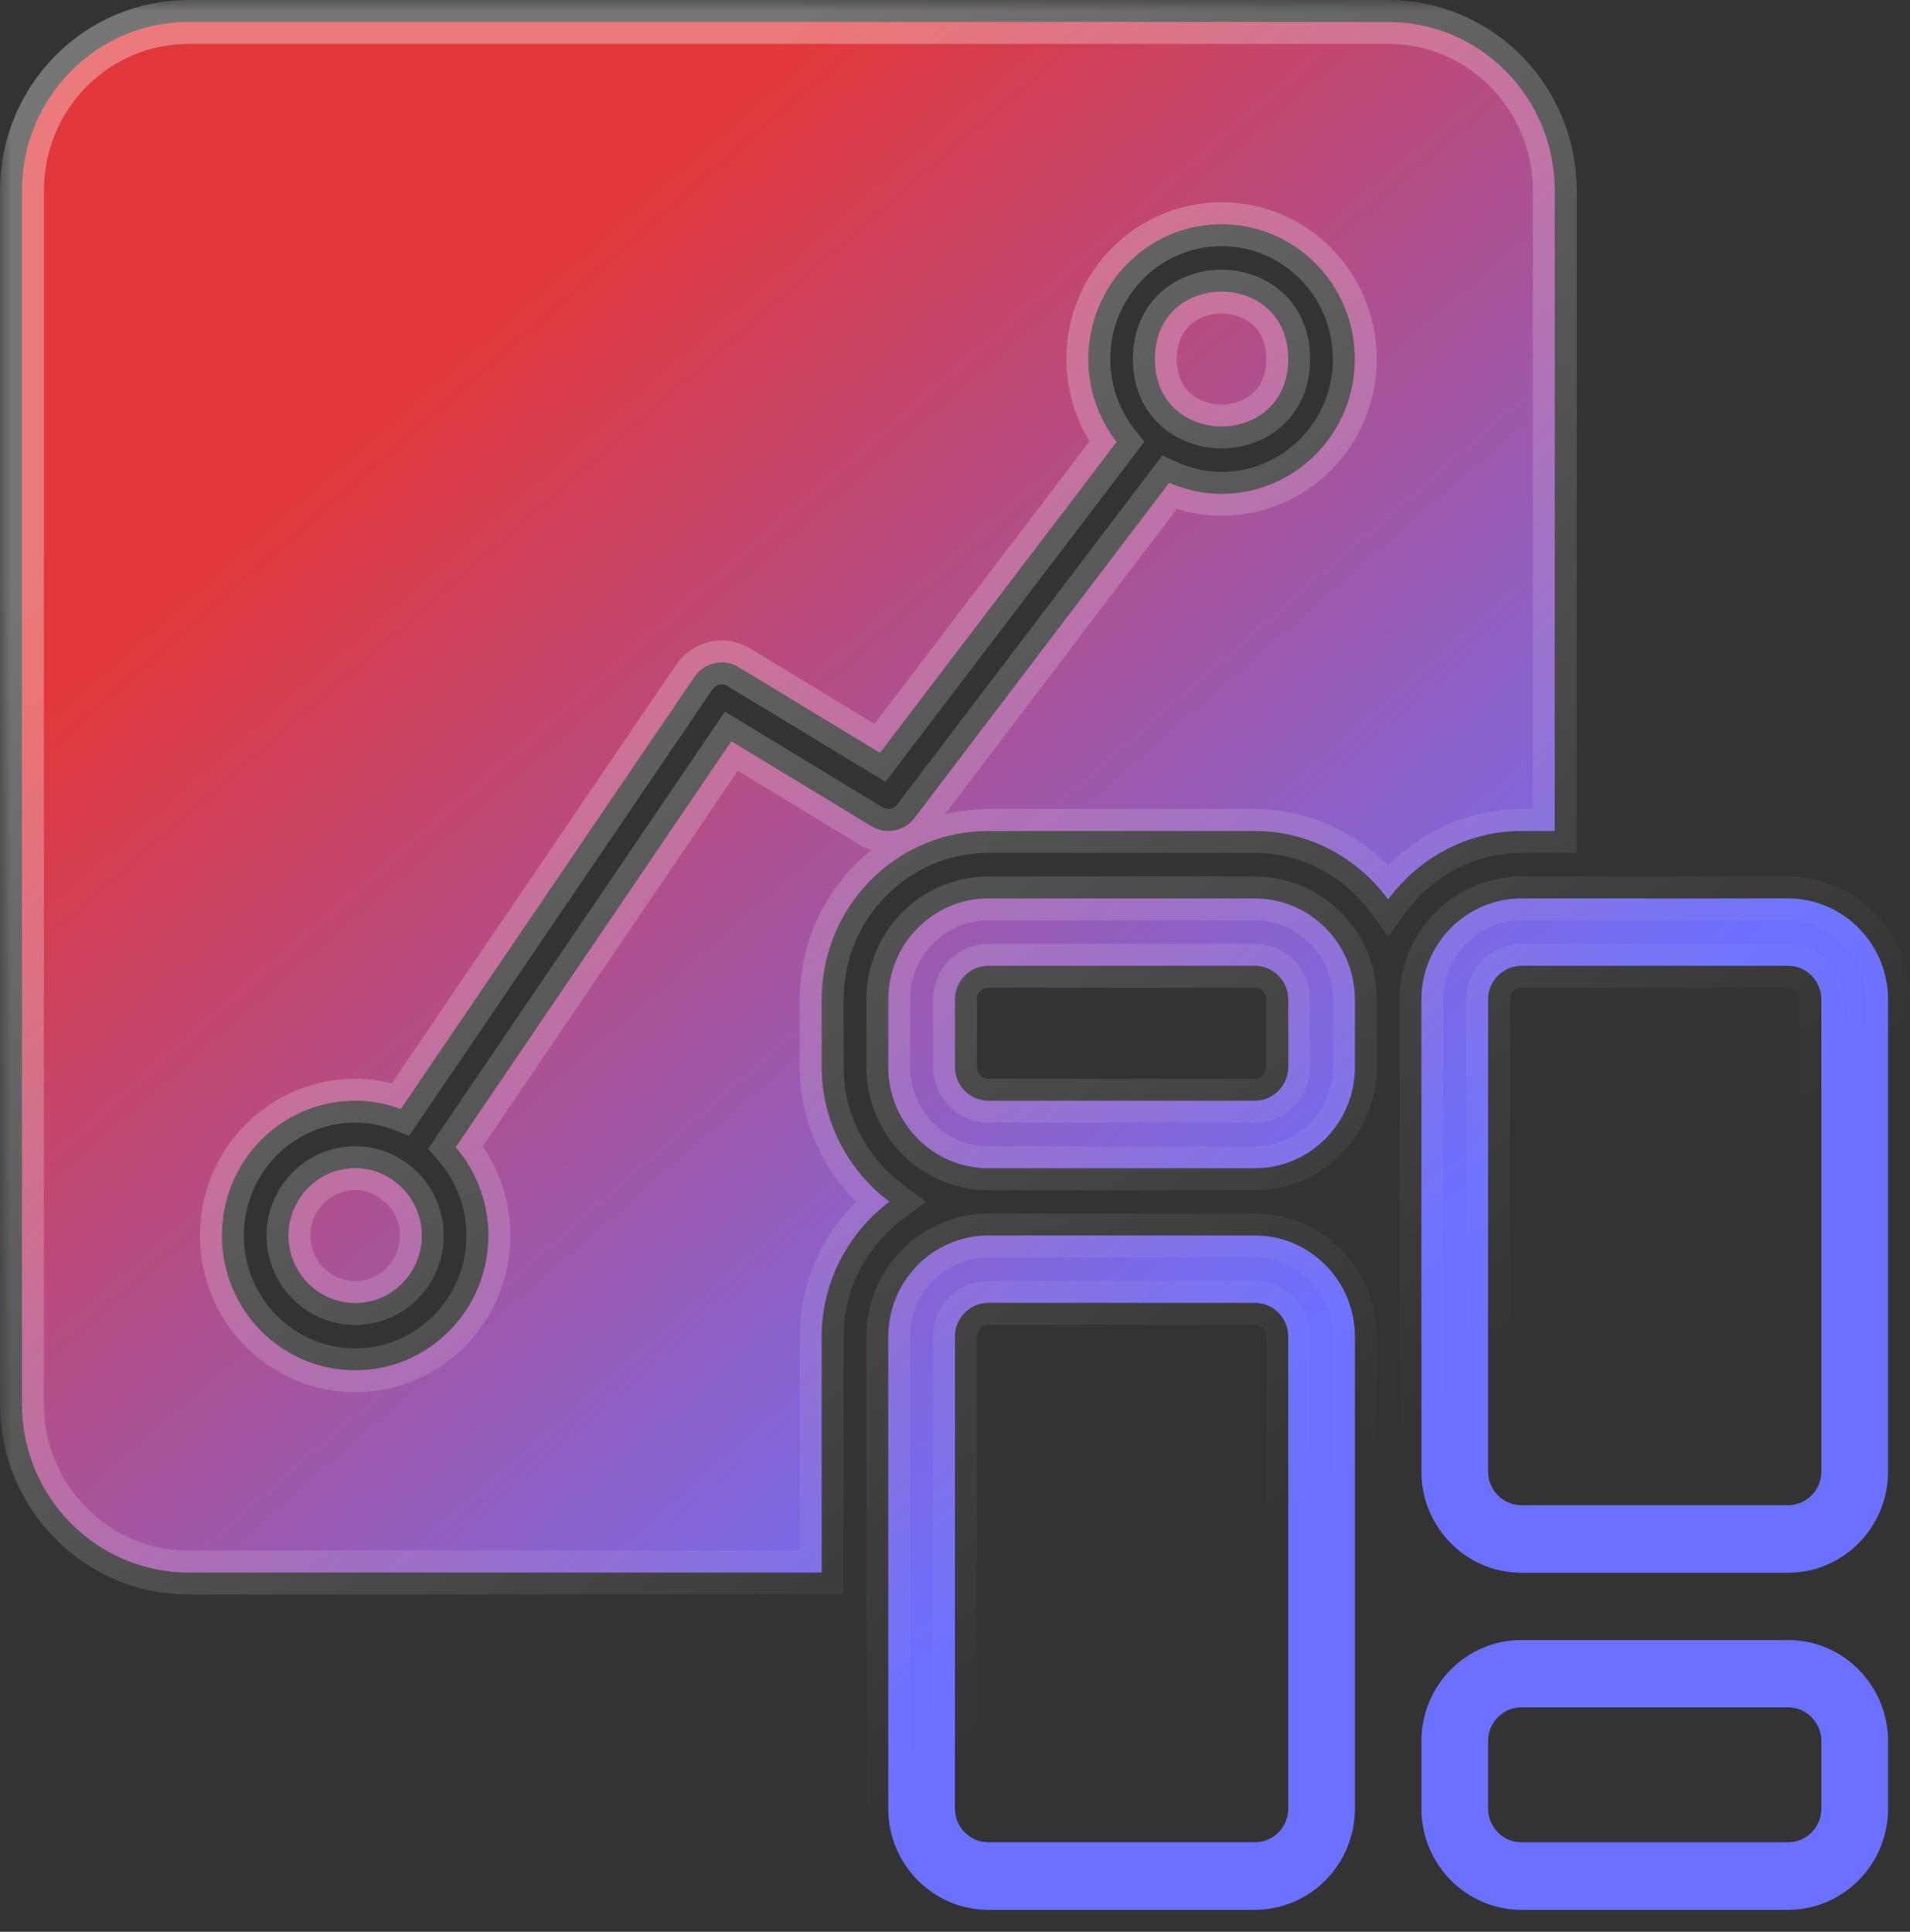
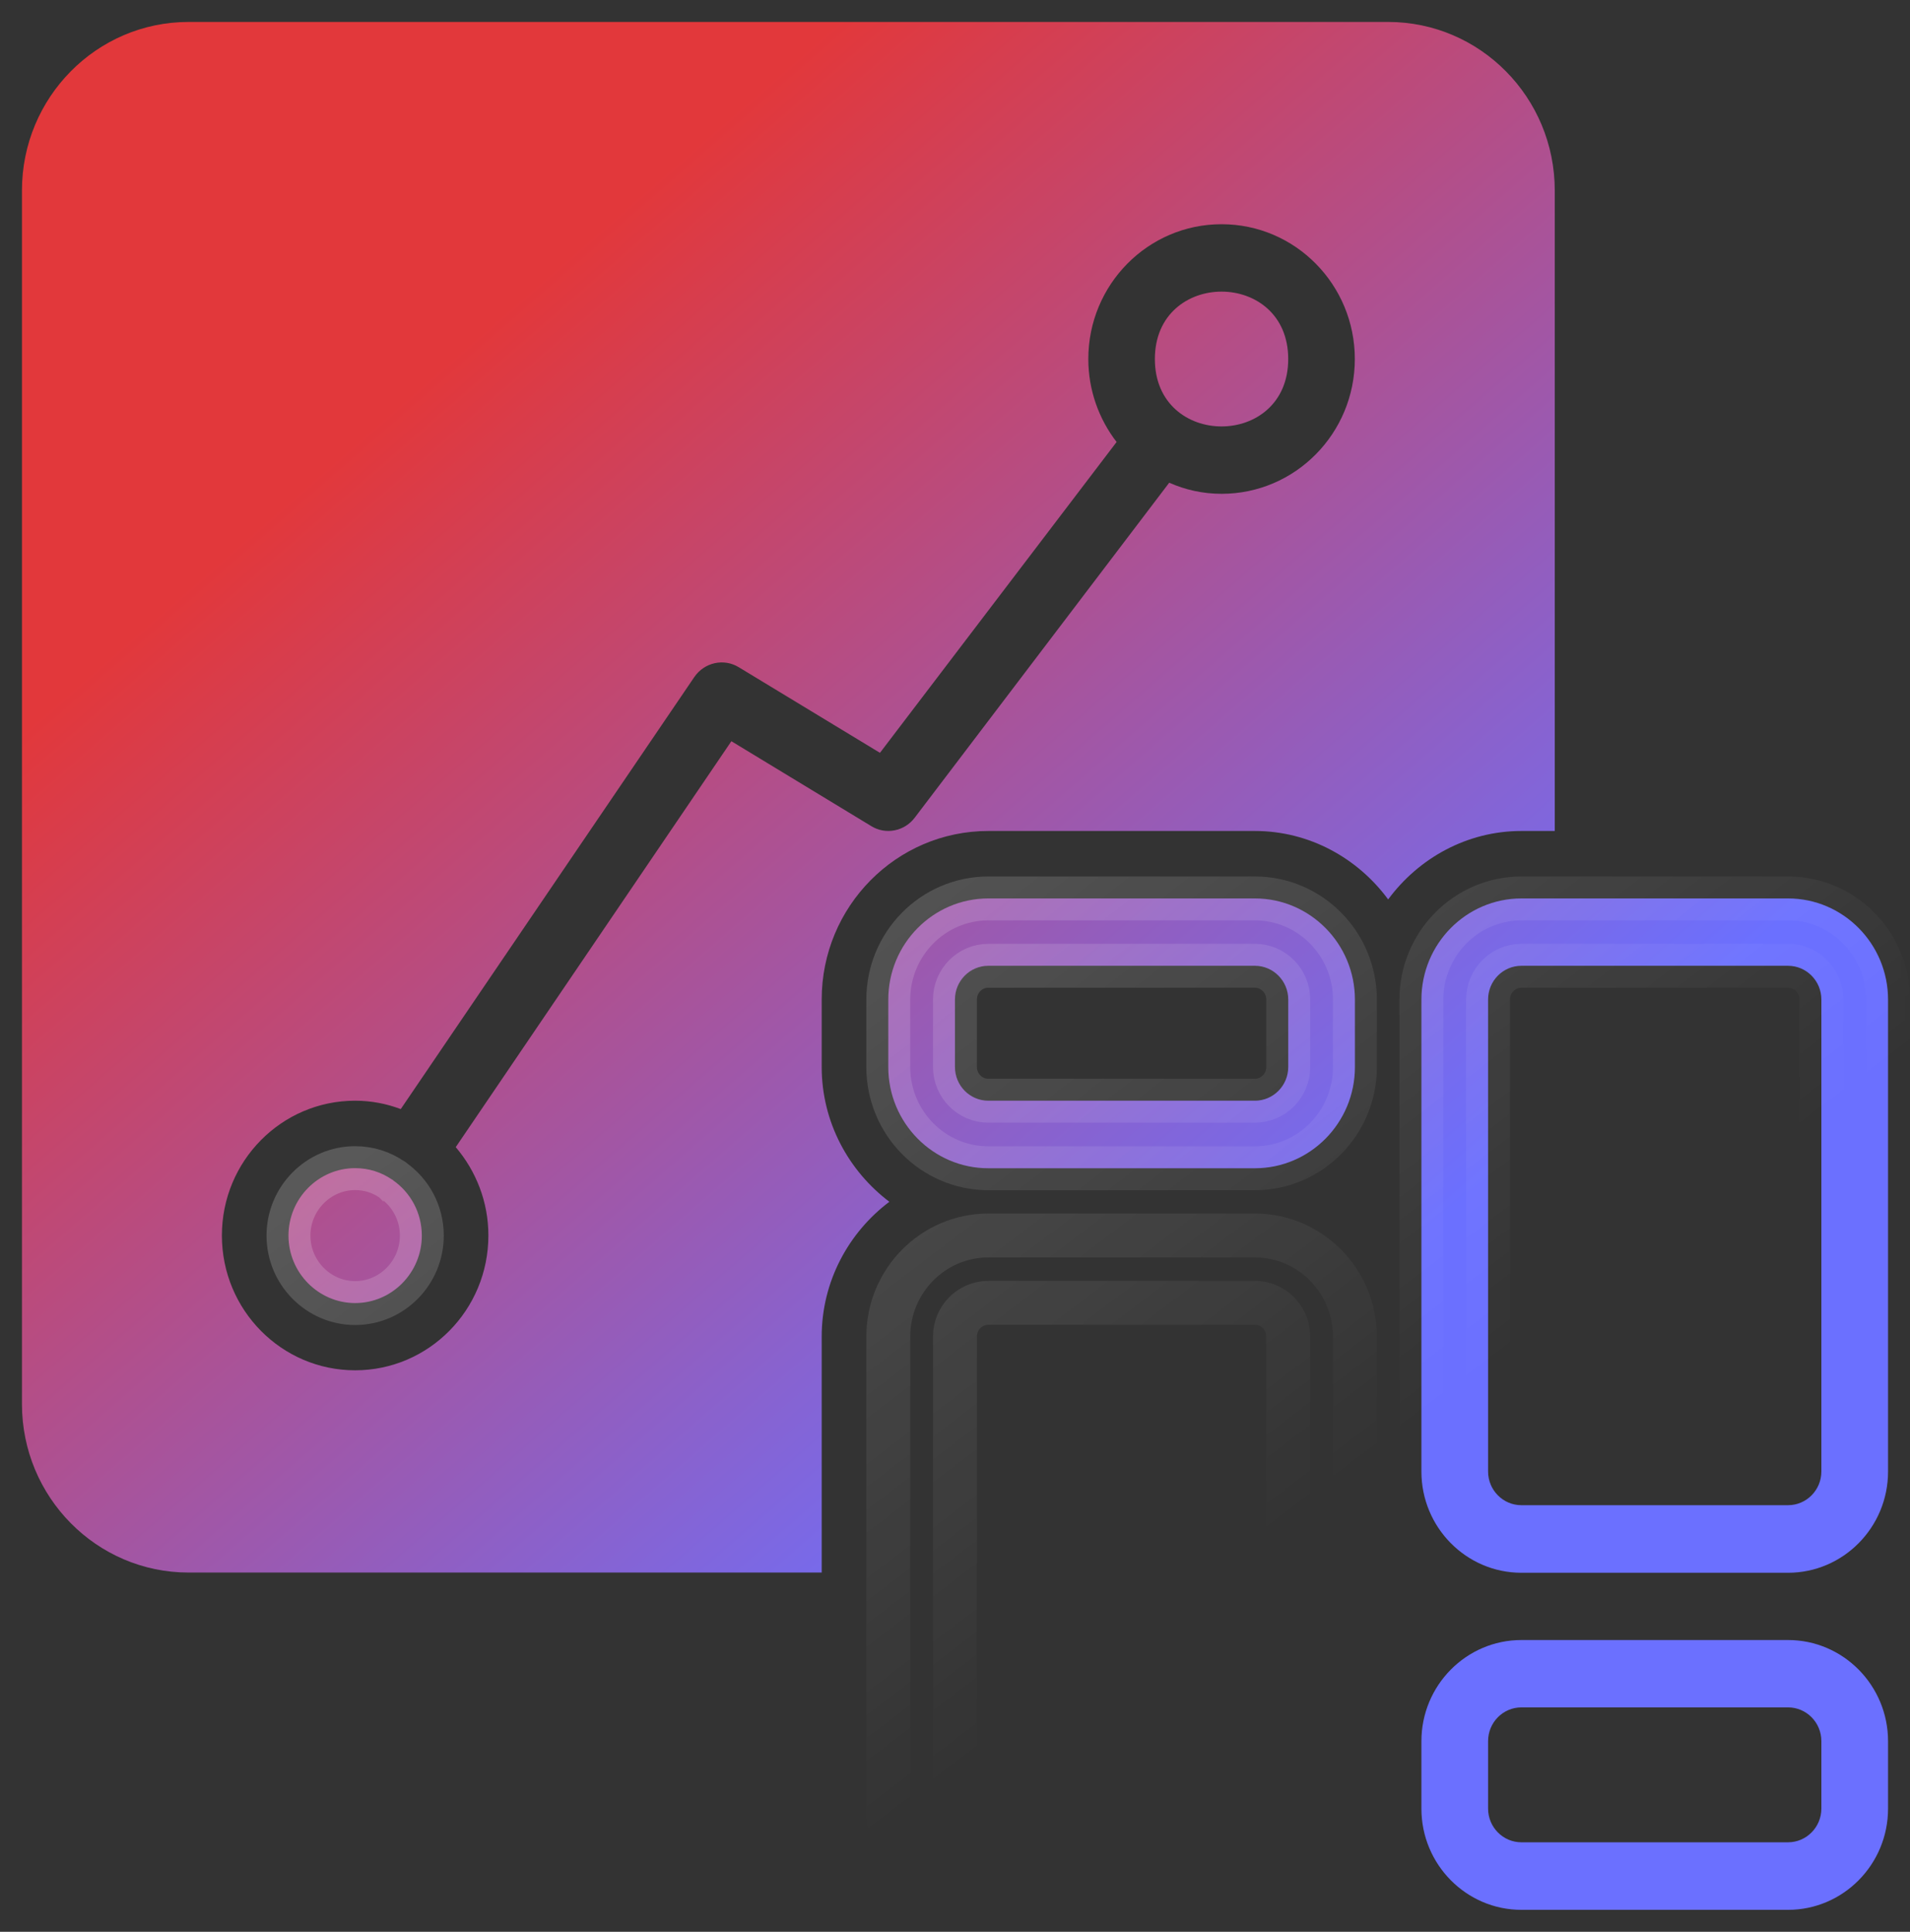
<svg xmlns="http://www.w3.org/2000/svg" width="87" height="88" viewBox="0 0 87 88" fill="none">
  <rect x="0" y="0" width="87" height="88" fill="#333333" stroke="none" />
  <mask id="path-1-outside-1_9923_854" maskUnits="userSpaceOnUse" x="0" y="0" width="87" height="88" fill="black">
    <rect fill="white" width="87" height="88" />
    <path d="M63.23 1H8.588C4.398 1 1 4.442 1 8.677V63.958C1 68.198 4.402 71.635 8.588 71.635H37.428V60.885C37.428 58.369 38.658 56.14 40.51 54.745C38.658 53.345 37.428 51.12 37.428 48.604V45.531C37.428 41.291 40.83 37.854 45.017 37.854H57.16C59.648 37.854 61.851 39.099 63.23 40.972C64.614 39.099 66.813 37.854 69.3 37.854H70.819V8.677C70.819 4.437 67.417 1 63.23 1ZM55.642 22.495C54.79 22.495 53.988 22.313 53.258 21.989L41.663 37.252C41.195 37.868 40.343 38.036 39.69 37.635L33.314 33.765L20.759 52.256C21.683 53.345 22.246 54.745 22.246 56.281C22.246 59.673 19.529 62.422 16.176 62.422C12.824 62.422 10.107 59.673 10.107 56.281C10.107 52.89 12.824 50.141 16.176 50.141C16.906 50.141 17.605 50.277 18.254 50.523L31.628 30.838C32.084 30.177 32.962 29.977 33.647 30.392L40.082 34.294L50.861 20.134C50.054 19.09 49.572 17.768 49.572 16.355C49.572 12.963 52.289 10.214 55.642 10.214C58.995 10.214 61.712 12.963 61.712 16.355C61.712 19.746 58.995 22.495 55.642 22.495Z" />
    <path d="M17.907 53.765C17.907 53.751 17.894 53.751 17.894 53.751C17.885 53.742 17.876 53.737 17.862 53.737C17.375 53.4 16.799 53.213 16.177 53.213C14.505 53.213 13.14 54.595 13.14 56.286C13.14 57.977 14.505 59.359 16.177 59.359C17.849 59.359 19.214 57.977 19.214 56.286C19.214 55.242 18.696 54.321 17.907 53.769L17.907 53.765Z" />
    <path d="M58.678 16.355C58.678 20.449 52.604 20.449 52.604 16.355C52.604 12.261 58.678 12.261 58.678 16.355Z" />
-     <path d="M81.444 40.927H69.3C66.79 40.927 64.745 42.992 64.745 45.536V67.036C64.745 69.575 66.786 71.645 69.3 71.645H81.444C83.954 71.645 86 69.58 86 67.036V45.536C86 42.997 83.959 40.927 81.444 40.927ZM82.963 67.031C82.963 67.879 82.282 68.567 81.444 68.567H69.3C68.462 68.567 67.782 67.879 67.782 67.031V45.531C67.782 44.683 68.462 43.995 69.3 43.995H81.444C82.282 43.995 82.963 44.683 82.963 45.531V67.031Z" />
    <path d="M81.444 74.709H69.3C66.79 74.709 64.745 76.774 64.745 79.318V82.391C64.745 84.93 66.786 87 69.3 87H81.444C83.954 87 86 84.935 86 82.391V79.318C86 76.779 83.959 74.709 81.444 74.709ZM82.963 82.386C82.963 83.234 82.282 83.923 81.444 83.923H69.3C68.462 83.923 67.782 83.234 67.782 82.386V79.314C67.782 78.466 68.462 77.777 69.3 77.777H81.444C82.282 77.777 82.963 78.466 82.963 79.314V82.386Z" />
-     <path d="M57.16 56.281H45.017C42.507 56.281 40.461 58.346 40.461 60.89V82.39C40.461 84.929 42.502 86.999 45.017 86.999H57.16C59.67 86.999 61.716 84.934 61.716 82.39V60.89C61.716 58.351 59.675 56.281 57.16 56.281ZM58.679 82.385C58.679 83.233 57.998 83.921 57.16 83.921H45.017C44.178 83.921 43.498 83.233 43.498 82.385V60.885C43.498 60.037 44.178 59.349 45.017 59.349H57.16C57.998 59.349 58.679 60.037 58.679 60.885V82.385Z" />
    <path d="M57.16 40.927H45.017C42.507 40.927 40.461 42.992 40.461 45.536V48.609C40.461 51.148 42.502 53.218 45.017 53.218H57.16C59.67 53.218 61.716 51.153 61.716 48.609V45.536C61.716 42.997 59.675 40.927 57.16 40.927ZM58.679 48.604C58.679 49.452 57.998 50.141 57.16 50.141H45.017C44.178 50.141 43.498 49.452 43.498 48.604V45.532C43.498 44.684 44.178 43.995 45.017 43.995H57.16C57.998 43.995 58.679 44.684 58.679 45.532V48.604Z" />
  </mask>
  <path d="M63.23 1H8.588C4.398 1 1 4.442 1 8.677V63.958C1 68.198 4.402 71.635 8.588 71.635H37.428V60.885C37.428 58.369 38.658 56.14 40.51 54.745C38.658 53.345 37.428 51.12 37.428 48.604V45.531C37.428 41.291 40.83 37.854 45.017 37.854H57.16C59.648 37.854 61.851 39.099 63.23 40.972C64.614 39.099 66.813 37.854 69.3 37.854H70.819V8.677C70.819 4.437 67.417 1 63.23 1ZM55.642 22.495C54.79 22.495 53.988 22.313 53.258 21.989L41.663 37.252C41.195 37.868 40.343 38.036 39.69 37.635L33.314 33.765L20.759 52.256C21.683 53.345 22.246 54.745 22.246 56.281C22.246 59.673 19.529 62.422 16.176 62.422C12.824 62.422 10.107 59.673 10.107 56.281C10.107 52.89 12.824 50.141 16.176 50.141C16.906 50.141 17.605 50.277 18.254 50.523L31.628 30.838C32.084 30.177 32.962 29.977 33.647 30.392L40.082 34.294L50.861 20.134C50.054 19.09 49.572 17.768 49.572 16.355C49.572 12.963 52.289 10.214 55.642 10.214C58.995 10.214 61.712 12.963 61.712 16.355C61.712 19.746 58.995 22.495 55.642 22.495Z" fill="url(#paint0_linear_9923_854)" />
  <path d="M17.907 53.765C17.907 53.751 17.894 53.751 17.894 53.751C17.885 53.742 17.876 53.737 17.862 53.737C17.375 53.4 16.799 53.213 16.177 53.213C14.505 53.213 13.14 54.595 13.14 56.286C13.14 57.977 14.505 59.359 16.177 59.359C17.849 59.359 19.214 57.977 19.214 56.286C19.214 55.242 18.696 54.321 17.907 53.769L17.907 53.765Z" fill="url(#paint1_linear_9923_854)" />
  <path d="M58.678 16.355C58.678 20.449 52.604 20.449 52.604 16.355C52.604 12.261 58.678 12.261 58.678 16.355Z" fill="url(#paint2_linear_9923_854)" />
  <path d="M81.444 40.927H69.3C66.79 40.927 64.745 42.992 64.745 45.536V67.036C64.745 69.575 66.786 71.645 69.3 71.645H81.444C83.954 71.645 86 69.58 86 67.036V45.536C86 42.997 83.959 40.927 81.444 40.927ZM82.963 67.031C82.963 67.879 82.282 68.567 81.444 68.567H69.3C68.462 68.567 67.782 67.879 67.782 67.031V45.531C67.782 44.683 68.462 43.995 69.3 43.995H81.444C82.282 43.995 82.963 44.683 82.963 45.531V67.031Z" fill="url(#paint3_linear_9923_854)" />
  <path d="M81.444 74.709H69.3C66.79 74.709 64.745 76.774 64.745 79.318V82.391C64.745 84.93 66.786 87 69.3 87H81.444C83.954 87 86 84.935 86 82.391V79.318C86 76.779 83.959 74.709 81.444 74.709ZM82.963 82.386C82.963 83.234 82.282 83.923 81.444 83.923H69.3C68.462 83.923 67.782 83.234 67.782 82.386V79.314C67.782 78.466 68.462 77.777 69.3 77.777H81.444C82.282 77.777 82.963 78.466 82.963 79.314V82.386Z" fill="url(#paint4_linear_9923_854)" />
-   <path d="M57.16 56.281H45.017C42.507 56.281 40.461 58.346 40.461 60.89V82.39C40.461 84.929 42.502 86.999 45.017 86.999H57.16C59.67 86.999 61.716 84.934 61.716 82.39V60.89C61.716 58.351 59.675 56.281 57.16 56.281ZM58.679 82.385C58.679 83.233 57.998 83.921 57.16 83.921H45.017C44.178 83.921 43.498 83.233 43.498 82.385V60.885C43.498 60.037 44.178 59.349 45.017 59.349H57.16C57.998 59.349 58.679 60.037 58.679 60.885V82.385Z" fill="url(#paint5_linear_9923_854)" />
  <path d="M57.16 40.927H45.017C42.507 40.927 40.461 42.992 40.461 45.536V48.609C40.461 51.148 42.502 53.218 45.017 53.218H57.16C59.67 53.218 61.716 51.153 61.716 48.609V45.536C61.716 42.997 59.675 40.927 57.16 40.927ZM58.679 48.604C58.679 49.452 57.998 50.141 57.16 50.141H45.017C44.178 50.141 43.498 49.452 43.498 48.604V45.532C43.498 44.684 44.178 43.995 45.017 43.995H57.16C57.998 43.995 58.679 44.684 58.679 45.532V48.604Z" fill="url(#paint6_linear_9923_854)" />
-   <path d="M63.23 1H8.588C4.398 1 1 4.442 1 8.677V63.958C1 68.198 4.402 71.635 8.588 71.635H37.428V60.885C37.428 58.369 38.658 56.14 40.51 54.745C38.658 53.345 37.428 51.12 37.428 48.604V45.531C37.428 41.291 40.83 37.854 45.017 37.854H57.16C59.648 37.854 61.851 39.099 63.23 40.972C64.614 39.099 66.813 37.854 69.3 37.854H70.819V8.677C70.819 4.437 67.417 1 63.23 1ZM55.642 22.495C54.79 22.495 53.988 22.313 53.258 21.989L41.663 37.252C41.195 37.868 40.343 38.036 39.69 37.635L33.314 33.765L20.759 52.256C21.683 53.345 22.246 54.745 22.246 56.281C22.246 59.673 19.529 62.422 16.176 62.422C12.824 62.422 10.107 59.673 10.107 56.281C10.107 52.89 12.824 50.141 16.176 50.141C16.906 50.141 17.605 50.277 18.254 50.523L31.628 30.838C32.084 30.177 32.962 29.977 33.647 30.392L40.082 34.294L50.861 20.134C50.054 19.09 49.572 17.768 49.572 16.355C49.572 12.963 52.289 10.214 55.642 10.214C58.995 10.214 61.712 12.963 61.712 16.355C61.712 19.746 58.995 22.495 55.642 22.495Z" stroke="url(#paint7_linear_9923_854)" stroke-opacity="0.33" stroke-width="2" mask="url(#path-1-outside-1_9923_854)" />
  <path d="M17.907 53.765C17.907 53.751 17.894 53.751 17.894 53.751C17.885 53.742 17.876 53.737 17.862 53.737C17.375 53.4 16.799 53.213 16.177 53.213C14.505 53.213 13.14 54.595 13.14 56.286C13.14 57.977 14.505 59.359 16.177 59.359C17.849 59.359 19.214 57.977 19.214 56.286C19.214 55.242 18.696 54.321 17.907 53.769L17.907 53.765Z" stroke="url(#paint8_linear_9923_854)" stroke-opacity="0.33" stroke-width="2" mask="url(#path-1-outside-1_9923_854)" />
-   <path d="M58.678 16.355C58.678 20.449 52.604 20.449 52.604 16.355C52.604 12.261 58.678 12.261 58.678 16.355Z" stroke="url(#paint9_linear_9923_854)" stroke-opacity="0.33" stroke-width="2" mask="url(#path-1-outside-1_9923_854)" />
  <path d="M81.444 40.927H69.3C66.79 40.927 64.745 42.992 64.745 45.536V67.036C64.745 69.575 66.786 71.645 69.3 71.645H81.444C83.954 71.645 86 69.58 86 67.036V45.536C86 42.997 83.959 40.927 81.444 40.927ZM82.963 67.031C82.963 67.879 82.282 68.567 81.444 68.567H69.3C68.462 68.567 67.782 67.879 67.782 67.031V45.531C67.782 44.683 68.462 43.995 69.3 43.995H81.444C82.282 43.995 82.963 44.683 82.963 45.531V67.031Z" stroke="url(#paint10_linear_9923_854)" stroke-opacity="0.33" stroke-width="2" mask="url(#path-1-outside-1_9923_854)" />
  <path d="M81.444 74.709H69.3C66.79 74.709 64.745 76.774 64.745 79.318V82.391C64.745 84.93 66.786 87 69.3 87H81.444C83.954 87 86 84.935 86 82.391V79.318C86 76.779 83.959 74.709 81.444 74.709ZM82.963 82.386C82.963 83.234 82.282 83.923 81.444 83.923H69.3C68.462 83.923 67.782 83.234 67.782 82.386V79.314C67.782 78.466 68.462 77.777 69.3 77.777H81.444C82.282 77.777 82.963 78.466 82.963 79.314V82.386Z" stroke="url(#paint11_linear_9923_854)" stroke-opacity="0.33" stroke-width="2" mask="url(#path-1-outside-1_9923_854)" />
  <path d="M57.16 56.281H45.017C42.507 56.281 40.461 58.346 40.461 60.89V82.39C40.461 84.929 42.502 86.999 45.017 86.999H57.16C59.67 86.999 61.716 84.934 61.716 82.39V60.89C61.716 58.351 59.675 56.281 57.16 56.281ZM58.679 82.385C58.679 83.233 57.998 83.921 57.16 83.921H45.017C44.178 83.921 43.498 83.233 43.498 82.385V60.885C43.498 60.037 44.178 59.349 45.017 59.349H57.16C57.998 59.349 58.679 60.037 58.679 60.885V82.385Z" stroke="url(#paint12_linear_9923_854)" stroke-opacity="0.33" stroke-width="2" mask="url(#path-1-outside-1_9923_854)" />
  <path d="M57.16 40.927H45.017C42.507 40.927 40.461 42.992 40.461 45.536V48.609C40.461 51.148 42.502 53.218 45.017 53.218H57.16C59.67 53.218 61.716 51.153 61.716 48.609V45.536C61.716 42.997 59.675 40.927 57.16 40.927ZM58.679 48.604C58.679 49.452 57.998 50.141 57.16 50.141H45.017C44.178 50.141 43.498 49.452 43.498 48.604V45.532C43.498 44.684 44.178 43.995 45.017 43.995H57.16C57.998 43.995 58.679 44.684 58.679 45.532V48.604Z" stroke="url(#paint13_linear_9923_854)" stroke-opacity="0.33" stroke-width="2" mask="url(#path-1-outside-1_9923_854)" />
  <defs>
    <linearGradient id="paint0_linear_9923_854" x1="61.28" y1="59.331" x2="15.258" y2="6.481" gradientUnits="userSpaceOnUse">
      <stop stop-color="#6B70FF" />
      <stop offset="0.845" stop-color="#E2383B" />
    </linearGradient>
    <linearGradient id="paint1_linear_9923_854" x1="61.28" y1="59.331" x2="15.258" y2="6.481" gradientUnits="userSpaceOnUse">
      <stop stop-color="#6B70FF" />
      <stop offset="0.845" stop-color="#E2383B" />
    </linearGradient>
    <linearGradient id="paint2_linear_9923_854" x1="61.28" y1="59.331" x2="15.258" y2="6.481" gradientUnits="userSpaceOnUse">
      <stop stop-color="#6B70FF" />
      <stop offset="0.845" stop-color="#E2383B" />
    </linearGradient>
    <linearGradient id="paint3_linear_9923_854" x1="61.28" y1="59.331" x2="15.258" y2="6.481" gradientUnits="userSpaceOnUse">
      <stop stop-color="#6B70FF" />
      <stop offset="0.845" stop-color="#E2383B" />
    </linearGradient>
    <linearGradient id="paint4_linear_9923_854" x1="61.28" y1="59.331" x2="15.258" y2="6.481" gradientUnits="userSpaceOnUse">
      <stop stop-color="#6B70FF" />
      <stop offset="0.845" stop-color="#E2383B" />
    </linearGradient>
    <linearGradient id="paint5_linear_9923_854" x1="61.28" y1="59.331" x2="15.258" y2="6.481" gradientUnits="userSpaceOnUse">
      <stop stop-color="#6B70FF" />
      <stop offset="0.845" stop-color="#E2383B" />
    </linearGradient>
    <linearGradient id="paint6_linear_9923_854" x1="61.28" y1="59.331" x2="15.258" y2="6.481" gradientUnits="userSpaceOnUse">
      <stop stop-color="#6B70FF" />
      <stop offset="0.845" stop-color="#E2383B" />
    </linearGradient>
    <linearGradient id="paint7_linear_9923_854" x1="62.391" y1="66.486" x2="20.286" y2="10.9" gradientUnits="userSpaceOnUse">
      <stop stop-color="white" stop-opacity="0" />
      <stop offset="1" stop-color="white" />
    </linearGradient>
    <linearGradient id="paint8_linear_9923_854" x1="62.391" y1="66.486" x2="20.286" y2="10.9" gradientUnits="userSpaceOnUse">
      <stop stop-color="white" stop-opacity="0" />
      <stop offset="1" stop-color="white" />
    </linearGradient>
    <linearGradient id="paint9_linear_9923_854" x1="62.391" y1="66.486" x2="20.286" y2="10.9" gradientUnits="userSpaceOnUse">
      <stop stop-color="white" stop-opacity="0" />
      <stop offset="1" stop-color="white" />
    </linearGradient>
    <linearGradient id="paint10_linear_9923_854" x1="62.391" y1="66.486" x2="20.286" y2="10.9" gradientUnits="userSpaceOnUse">
      <stop stop-color="white" stop-opacity="0" />
      <stop offset="1" stop-color="white" />
    </linearGradient>
    <linearGradient id="paint11_linear_9923_854" x1="62.391" y1="66.486" x2="20.286" y2="10.9" gradientUnits="userSpaceOnUse">
      <stop stop-color="white" stop-opacity="0" />
      <stop offset="1" stop-color="white" />
    </linearGradient>
    <linearGradient id="paint12_linear_9923_854" x1="62.391" y1="66.486" x2="20.286" y2="10.9" gradientUnits="userSpaceOnUse">
      <stop stop-color="white" stop-opacity="0" />
      <stop offset="1" stop-color="white" />
    </linearGradient>
    <linearGradient id="paint13_linear_9923_854" x1="62.391" y1="66.486" x2="20.286" y2="10.9" gradientUnits="userSpaceOnUse">
      <stop stop-color="white" stop-opacity="0" />
      <stop offset="1" stop-color="white" />
    </linearGradient>
  </defs>
</svg>